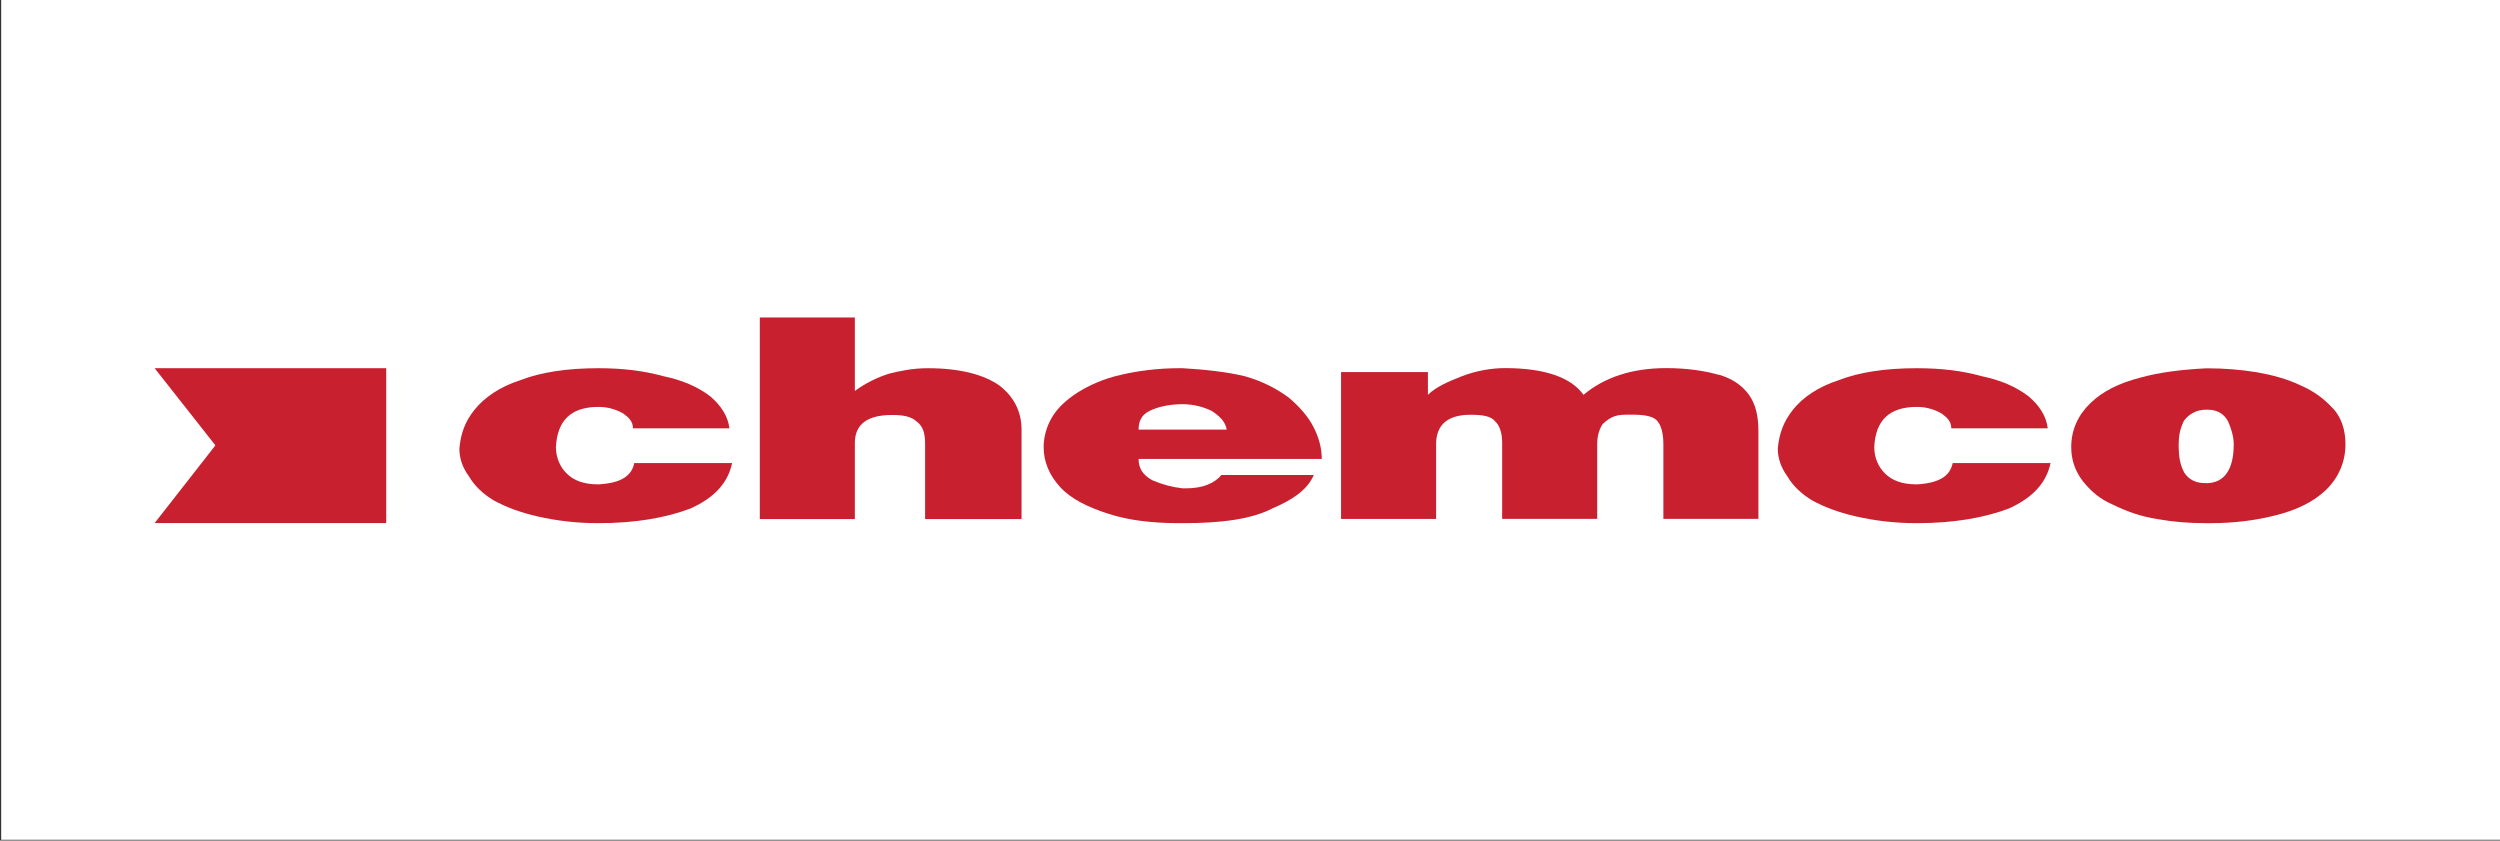
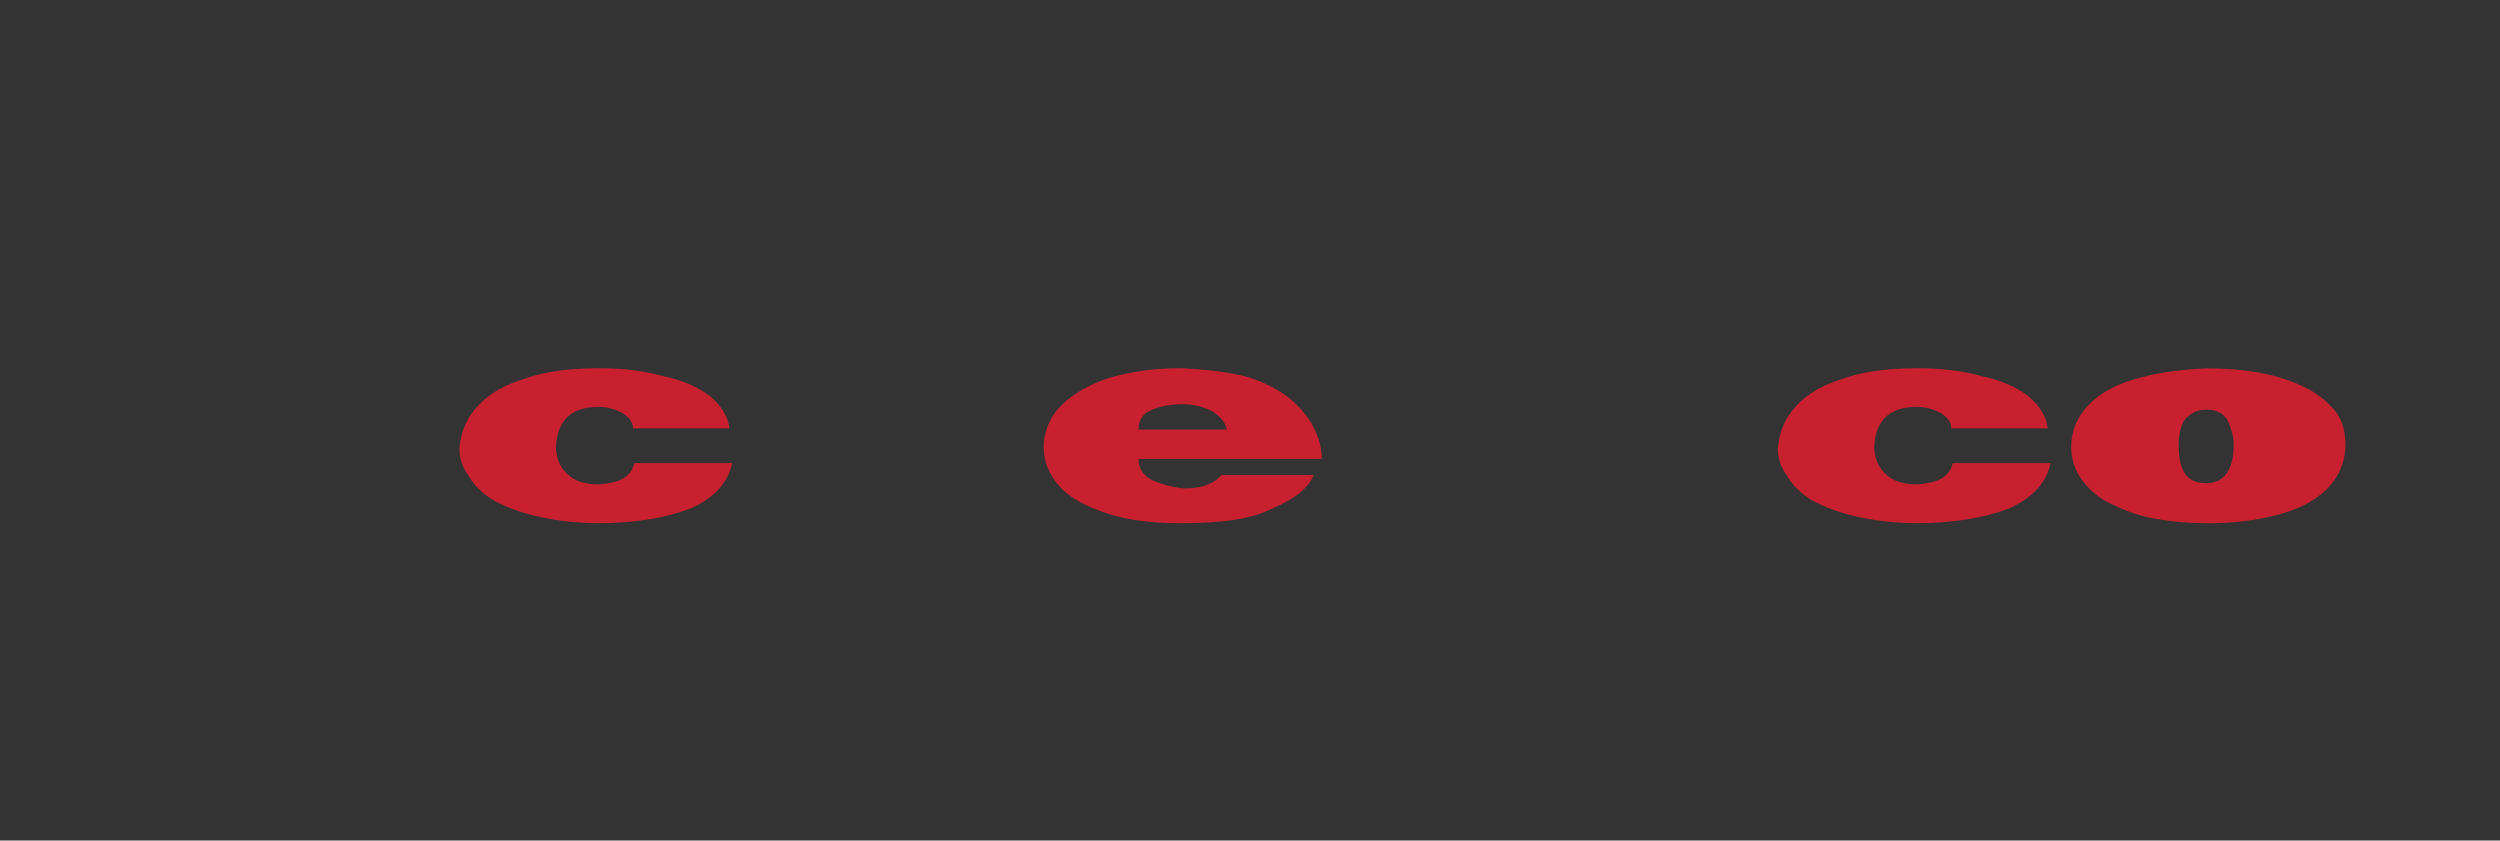
<svg xmlns="http://www.w3.org/2000/svg" id="Layer_1" viewBox="0 0 232 78">
  <rect x="0" y="0" width="232" height="78" fill="#333333" stroke="none" />
-   <rect x=".11" y="-.26" width="232.26" height="78.19" style="fill:#fff;" />
  <g>
    <g>
      <path d="M204.74,44.83h-.13c-.9,0-1.53-.37-1.92-.99-.39-.74-.51-1.49-.51-2.6,0-.74,.12-1.48,.51-2.23,.51-.62,1.15-.99,2.04-.99h.13c.89,0,1.53,.37,1.92,1.11,.26,.62,.51,1.36,.51,2.11,0,2.36-.89,3.6-2.56,3.6m11.76-6.94c-.77-.87-1.79-1.61-2.94-2.11-1.28-.62-2.68-.99-4.09-1.24-1.53-.25-3.07-.37-4.6-.37h-.13c-2.3,.12-4.35,.37-6.13,.87-1.92,.5-3.45,1.24-4.6,2.35-1.15,1.11-1.79,2.48-1.79,4.09,0,1.24,.39,2.23,1.03,3.1,.77,.99,1.66,1.74,2.81,2.23,1.28,.62,2.56,1.11,4.22,1.36,1.4,.25,2.81,.37,4.47,.37h.38c2.17,0,4.22-.25,6.14-.75,1.92-.49,3.45-1.24,4.61-2.35,1.15-1.12,1.79-2.6,1.79-4.21,0-1.36-.38-2.48-1.15-3.34" style="fill:#c8202f;" />
      <path d="M177.89,44.95c-1.41,0-2.3-.37-2.94-.99-.64-.62-1.02-1.49-1.02-2.48,.12-2.48,1.41-3.72,3.96-3.72,.89,0,1.67,.25,2.3,.62,.51,.37,.89,.74,.89,1.37h8.95c-.13-1.12-.76-2.11-1.79-2.98-1.15-.87-2.55-1.49-4.34-1.86-1.79-.5-3.71-.74-6.01-.74-2.94,0-5.37,.37-7.28,1.12-1.92,.62-3.33,1.61-4.22,2.73-.89,1.11-1.28,2.23-1.41,3.59,0,.87,.26,1.73,.89,2.6,.51,.87,1.28,1.61,2.3,2.23,1.15,.62,2.43,1.11,4.09,1.49,1.66,.37,3.45,.62,5.62,.62,3.45,0,6.27-.5,8.57-1.37,2.17-.99,3.45-2.35,3.84-4.21h-9.08c-.26,1.24-1.28,1.86-3.33,1.98" style="fill:#c8202f;" />
-       <path d="M159.48,34.78c-1.28-.37-2.94-.62-4.86-.62-3.2,0-5.75,.87-7.67,2.48-1.15-1.61-3.58-2.48-7.29-2.48-1.28,0-2.68,.25-3.96,.74-1.28,.5-2.43,.99-3.19,1.74v-2.11h-8.06v13.63h8.82v-6.94c0-1.86,1.15-2.73,3.19-2.73,1.15,0,1.92,.13,2.3,.62,.38,.37,.64,.99,.64,1.98v7.06h8.82v-6.94c0-.87,.25-1.48,.51-1.86,.39-.37,.77-.62,1.15-.74,.38-.13,.9-.13,1.53-.13,1.15,0,1.92,.13,2.31,.5,.38,.37,.64,1.11,.64,2.23v6.94h8.82v-8.18c0-1.36-.26-2.48-.89-3.35-.64-.87-1.54-1.49-2.81-1.86" style="fill:#c8202f;" />
      <path d="M106.68,38.13c.77-.37,1.79-.62,3.07-.62,1.02,0,1.92,.25,2.69,.62,.76,.5,1.27,.99,1.4,1.74h-8.18c0-.75,.25-1.36,1.02-1.74m3.32,7.19h-.25c-1.02-.12-1.92-.37-2.81-.75-.89-.49-1.28-1.11-1.28-1.98h17c0-.99-.26-1.98-.77-2.97-.51-.99-1.28-1.86-2.3-2.73-1.02-.74-2.3-1.48-4.09-1.98-1.53-.37-3.58-.62-5.75-.74h-.38c-1.91,0-3.83,.25-5.37,.62-1.67,.37-2.94,.99-3.96,1.61-1.15,.74-1.92,1.49-2.43,2.35-.51,.87-.76,1.86-.76,2.73,0,1.36,.51,2.6,1.53,3.72,1.02,1.11,2.56,1.86,4.48,2.48,1.92,.62,4.09,.87,6.65,.87h.26c3.58,0,6.39-.37,8.31-1.37,2.05-.86,3.32-1.86,3.84-3.1h-8.57c-.63,.74-1.66,1.24-3.32,1.24" style="fill:#c8202f;" />
-       <path d="M92.75,35.78c-1.41-.99-3.58-1.61-6.65-1.61-1.4,0-2.55,.25-3.58,.5-1.15,.37-2.17,.87-3.19,1.61v-6.82h-8.82v18.71h8.82v-7.06c0-1.73,1.15-2.6,3.45-2.6,1.02,0,1.79,.13,2.3,.62,.51,.37,.77,.99,.77,1.98v7.06h8.95v-8.3c0-1.74-.77-3.1-2.05-4.09" style="fill:#c8202f;" />
      <path d="M55.55,44.95c-1.41,0-2.3-.37-2.94-.99-.64-.62-1.02-1.49-1.02-2.48,.13-2.48,1.41-3.72,3.96-3.72,.89,0,1.66,.25,2.3,.62,.51,.37,.89,.74,.89,1.37h8.95c-.13-1.12-.77-2.11-1.79-2.98-1.15-.87-2.55-1.49-4.34-1.86-1.79-.49-3.71-.74-6.01-.74-2.94,0-5.37,.37-7.29,1.12-1.92,.62-3.32,1.61-4.22,2.73-.9,1.11-1.28,2.23-1.41,3.59,0,.87,.25,1.73,.89,2.6,.51,.87,1.28,1.61,2.3,2.23,1.15,.62,2.43,1.11,4.09,1.49,1.66,.37,3.45,.62,5.63,.62,3.45,0,6.26-.5,8.56-1.37,2.18-.99,3.45-2.35,3.84-4.21h-9.08c-.25,1.24-1.28,1.86-3.32,1.98" style="fill:#c8202f;" />
    </g>
-     <polygon points="35.84 48.54 14.35 48.54 19.99 41.33 14.35 34.17 35.84 34.17 35.84 48.54" style="fill:#c8202f;" />
  </g>
</svg>